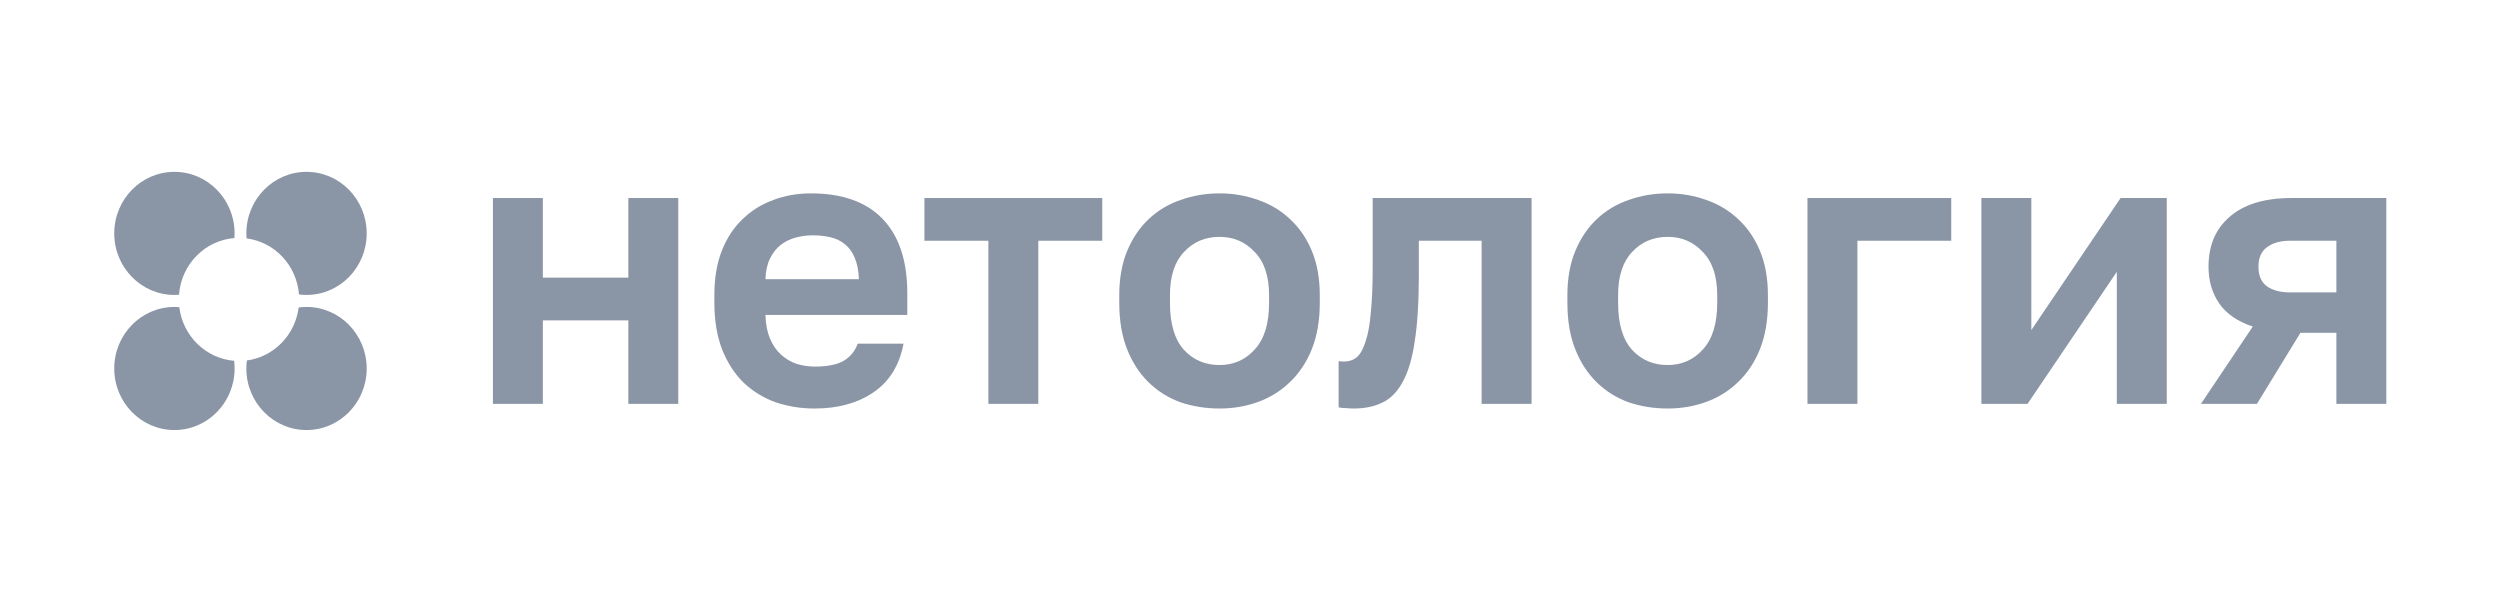
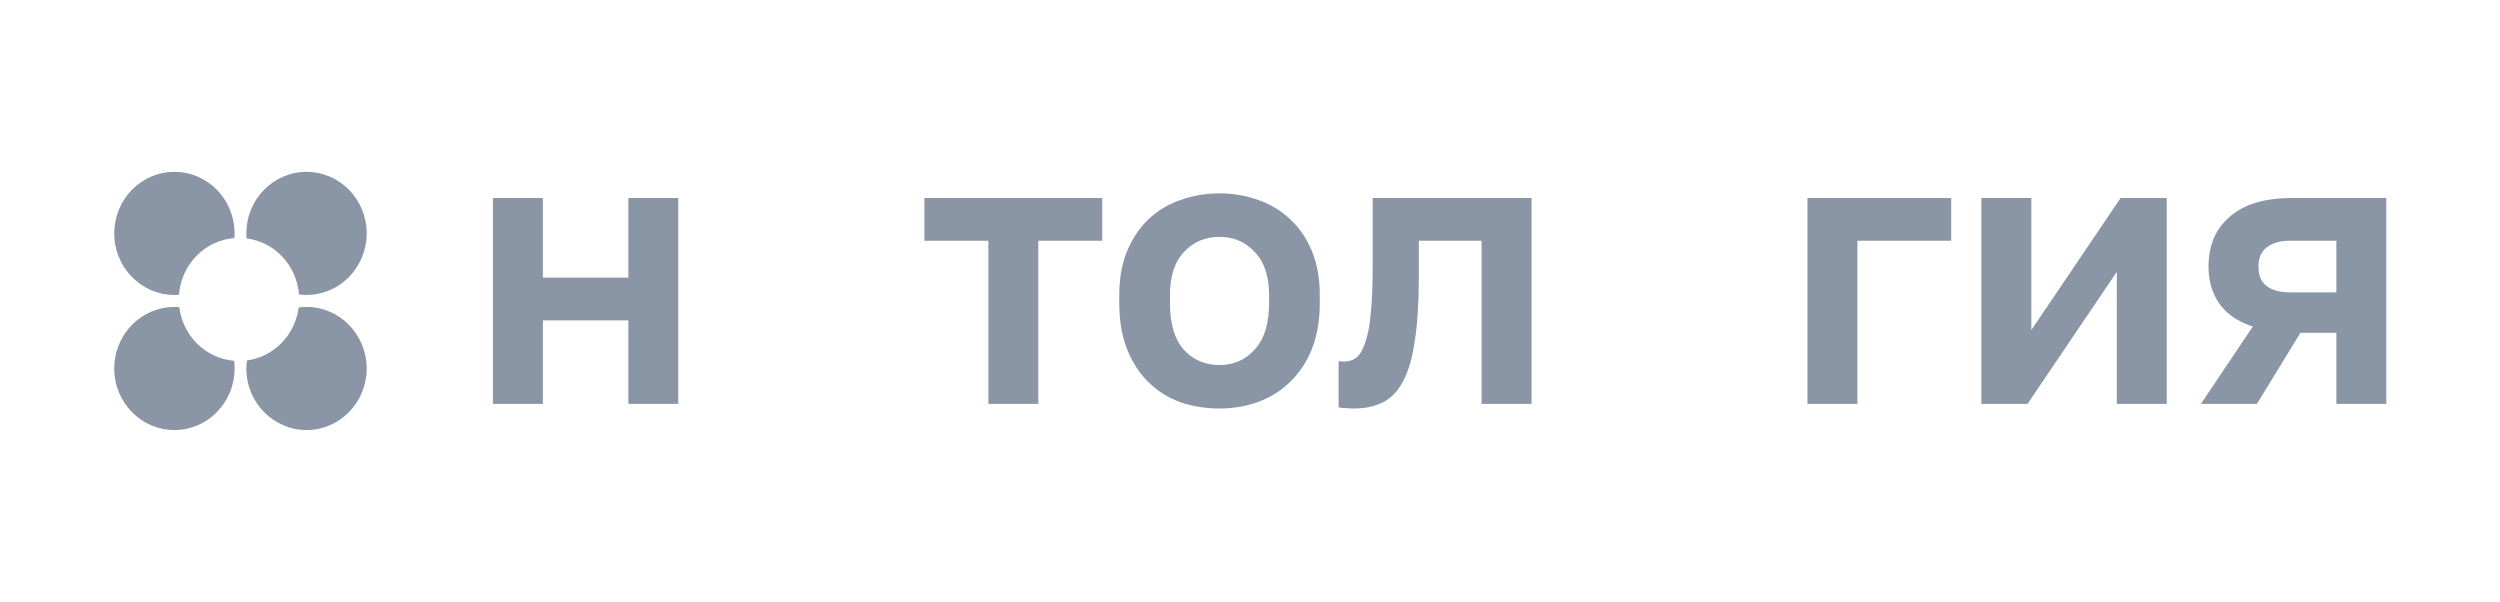
<svg xmlns="http://www.w3.org/2000/svg" width="245" height="59" viewBox="0 0 245 59" fill="none">
  <mask id="mask0_3940_4548" style="mask-type:alpha" maskUnits="userSpaceOnUse" x="0" y="0" width="245" height="59">
    <rect x="0.119" y="0.423" width="244.4" height="57.867" fill="#D9D9D9" />
  </mask>
  <g mask="url(#mask0_3940_4548)">
    <path d="M48.306 19.407H53.2V27.209H61.579V19.407H66.472V39.579H61.579V31.396H53.2V39.579H48.306V19.407Z" fill="#8A95A6" />
-     <path d="M79.832 40.035C78.498 40.035 77.225 39.832 76.014 39.426C74.827 38.995 73.789 38.361 72.9 37.523C72.01 36.661 71.305 35.582 70.786 34.288C70.267 32.969 70.008 31.434 70.008 29.683V28.922C70.008 27.247 70.255 25.788 70.749 24.545C71.244 23.302 71.923 22.274 72.788 21.462C73.653 20.625 74.654 20.003 75.791 19.597C76.928 19.166 78.152 18.95 79.462 18.95C82.551 18.95 84.899 19.787 86.506 21.462C88.112 23.137 88.915 25.56 88.915 28.732V30.863H75.013C75.037 31.751 75.186 32.525 75.458 33.184C75.73 33.819 76.088 34.339 76.533 34.745C76.978 35.151 77.484 35.456 78.053 35.658C78.646 35.836 79.239 35.925 79.832 35.925C81.093 35.925 82.044 35.734 82.687 35.354C83.33 34.973 83.787 34.415 84.059 33.679H88.545C88.149 35.785 87.173 37.371 85.616 38.437C84.059 39.503 82.131 40.035 79.832 40.035ZM79.647 23.061C79.079 23.061 78.51 23.137 77.942 23.289C77.398 23.441 76.916 23.682 76.496 24.012C76.076 24.342 75.73 24.786 75.458 25.344C75.186 25.902 75.037 26.575 75.013 27.361H84.17C84.145 26.524 84.009 25.826 83.762 25.268C83.54 24.71 83.219 24.266 82.798 23.936C82.403 23.606 81.933 23.378 81.389 23.251C80.846 23.124 80.265 23.061 79.647 23.061Z" fill="#8A95A6" />
    <path d="M96.861 23.593H90.595V19.407H108.02V23.593H101.754V39.579H96.861V23.593Z" fill="#8A95A6" />
    <path d="M119.513 40.035C118.178 40.035 116.905 39.832 115.694 39.426C114.508 38.995 113.47 38.348 112.58 37.485C111.69 36.623 110.986 35.544 110.467 34.25C109.948 32.956 109.688 31.434 109.688 29.683V28.922C109.688 27.273 109.948 25.826 110.467 24.583C110.986 23.34 111.69 22.299 112.58 21.462C113.47 20.625 114.508 20.003 115.694 19.597C116.905 19.166 118.178 18.95 119.513 18.95C120.848 18.95 122.108 19.166 123.295 19.597C124.481 20.003 125.519 20.625 126.409 21.462C127.323 22.299 128.04 23.34 128.559 24.583C129.078 25.826 129.338 27.273 129.338 28.922V29.683C129.338 31.408 129.078 32.918 128.559 34.212C128.04 35.506 127.323 36.585 126.409 37.447C125.519 38.31 124.481 38.957 123.295 39.388C122.108 39.82 120.848 40.035 119.513 40.035ZM119.513 35.773C120.897 35.773 122.046 35.265 122.961 34.25C123.9 33.235 124.37 31.713 124.37 29.683V28.922C124.37 27.07 123.9 25.661 122.961 24.697C122.046 23.707 120.897 23.213 119.513 23.213C118.104 23.213 116.943 23.707 116.028 24.697C115.114 25.661 114.656 27.07 114.656 28.922V29.683C114.656 31.738 115.114 33.273 116.028 34.288C116.943 35.278 118.104 35.773 119.513 35.773Z" fill="#8A95A6" />
    <path d="M132.668 40.035C132.471 40.035 132.224 40.023 131.927 39.997C131.63 39.997 131.383 39.972 131.186 39.921V35.392C131.309 35.417 131.494 35.43 131.742 35.43C132.211 35.43 132.619 35.291 132.965 35.011C133.311 34.707 133.595 34.2 133.818 33.489C134.065 32.779 134.238 31.84 134.337 30.673C134.46 29.48 134.522 28.008 134.522 26.258V19.407H150.093V39.579H145.199V23.593H139.045V27.019C139.045 29.632 138.909 31.789 138.637 33.489C138.391 35.164 137.995 36.483 137.451 37.447C136.932 38.412 136.264 39.084 135.449 39.465C134.658 39.845 133.731 40.035 132.668 40.035Z" fill="#8A95A6" />
-     <path d="M163.429 40.035C162.095 40.035 160.823 39.832 159.611 39.426C158.424 38.995 157.387 38.348 156.497 37.485C155.608 36.623 154.903 35.544 154.384 34.25C153.865 32.956 153.605 31.434 153.605 29.683V28.922C153.605 27.273 153.865 25.826 154.384 24.583C154.903 23.34 155.608 22.299 156.497 21.462C157.387 20.625 158.424 20.003 159.611 19.597C160.823 19.166 162.095 18.95 163.429 18.95C164.764 18.95 166.025 19.166 167.211 19.597C168.397 20.003 169.436 20.625 170.326 21.462C171.24 22.299 171.957 23.34 172.476 24.583C172.995 25.826 173.255 27.273 173.255 28.922V29.683C173.255 31.408 172.995 32.918 172.476 34.212C171.957 35.506 171.24 36.585 170.326 37.447C169.436 38.31 168.397 38.957 167.211 39.388C166.025 39.82 164.764 40.035 163.429 40.035ZM163.429 35.773C164.814 35.773 165.963 35.265 166.878 34.25C167.817 33.235 168.287 31.713 168.287 29.683V28.922C168.287 27.07 167.817 25.661 166.878 24.697C165.963 23.707 164.814 23.213 163.429 23.213C162.022 23.213 160.859 23.707 159.945 24.697C159.031 25.661 158.573 27.07 158.573 28.922V29.683C158.573 31.738 159.031 33.273 159.945 34.288C160.859 35.278 162.022 35.773 163.429 35.773Z" fill="#8A95A6" />
    <path d="M177.133 19.407H191.221V23.593H182.026V39.579H177.133V19.407Z" fill="#8A95A6" />
    <path d="M194.176 19.407H199.07V32.347L207.819 19.407H212.343V39.579H207.448V26.638L198.699 39.579H194.176V19.407Z" fill="#8A95A6" />
    <path d="M220.771 32.005C219.264 31.497 218.165 30.736 217.472 29.721C216.78 28.706 216.434 27.514 216.434 26.143C216.434 25.154 216.595 24.253 216.915 23.441C217.262 22.604 217.769 21.893 218.436 21.31C219.104 20.701 219.944 20.231 220.957 19.901C221.994 19.572 223.206 19.407 224.59 19.407H233.859V39.579H228.965V32.614H225.443L221.179 39.579H215.692L220.771 32.005ZM221.328 26.143C221.328 27.006 221.6 27.64 222.143 28.047C222.712 28.452 223.465 28.655 224.405 28.655H228.965V23.593H224.405C223.465 23.593 222.712 23.809 222.143 24.24C221.6 24.646 221.328 25.281 221.328 26.143Z" fill="#8A95A6" />
    <path fill-rule="evenodd" clip-rule="evenodd" d="M17.57 30.101C17.413 30.088 17.254 30.081 17.093 30.081C13.836 30.081 11.196 32.782 11.196 36.113C11.196 39.444 13.836 42.144 17.093 42.144C20.35 42.144 22.991 39.444 22.991 36.113C22.991 35.857 22.975 35.605 22.945 35.358C20.156 35.129 17.914 32.916 17.57 30.101Z" fill="#8A95A6" />
    <path fill-rule="evenodd" clip-rule="evenodd" d="M22.991 22.873C22.991 19.542 20.35 16.841 17.093 16.841C13.836 16.841 11.196 19.542 11.196 22.873C11.196 26.204 13.836 28.904 17.093 28.904C17.244 28.904 17.393 28.898 17.541 28.887C17.759 25.922 20.074 23.554 22.974 23.331C22.985 23.18 22.991 23.027 22.991 22.873Z" fill="#8A95A6" />
    <path fill-rule="evenodd" clip-rule="evenodd" d="M29.301 28.857C29.543 28.888 29.789 28.904 30.039 28.904C33.296 28.904 35.936 26.204 35.936 22.873C35.936 19.542 33.296 16.841 30.039 16.841C26.782 16.841 24.142 19.542 24.142 22.873C24.142 23.037 24.148 23.2 24.161 23.361C26.914 23.712 29.077 26.005 29.301 28.857Z" fill="#8A95A6" />
    <path fill-rule="evenodd" clip-rule="evenodd" d="M24.191 35.326C24.159 35.584 24.142 35.846 24.142 36.113C24.142 39.444 26.782 42.144 30.039 42.144C33.296 42.144 35.936 39.444 35.936 36.113C35.936 32.782 33.296 30.081 30.039 30.081C29.778 30.081 29.522 30.098 29.27 30.132C28.926 32.834 26.834 34.974 24.191 35.326Z" fill="#8A95A6" />
  </g>
</svg>